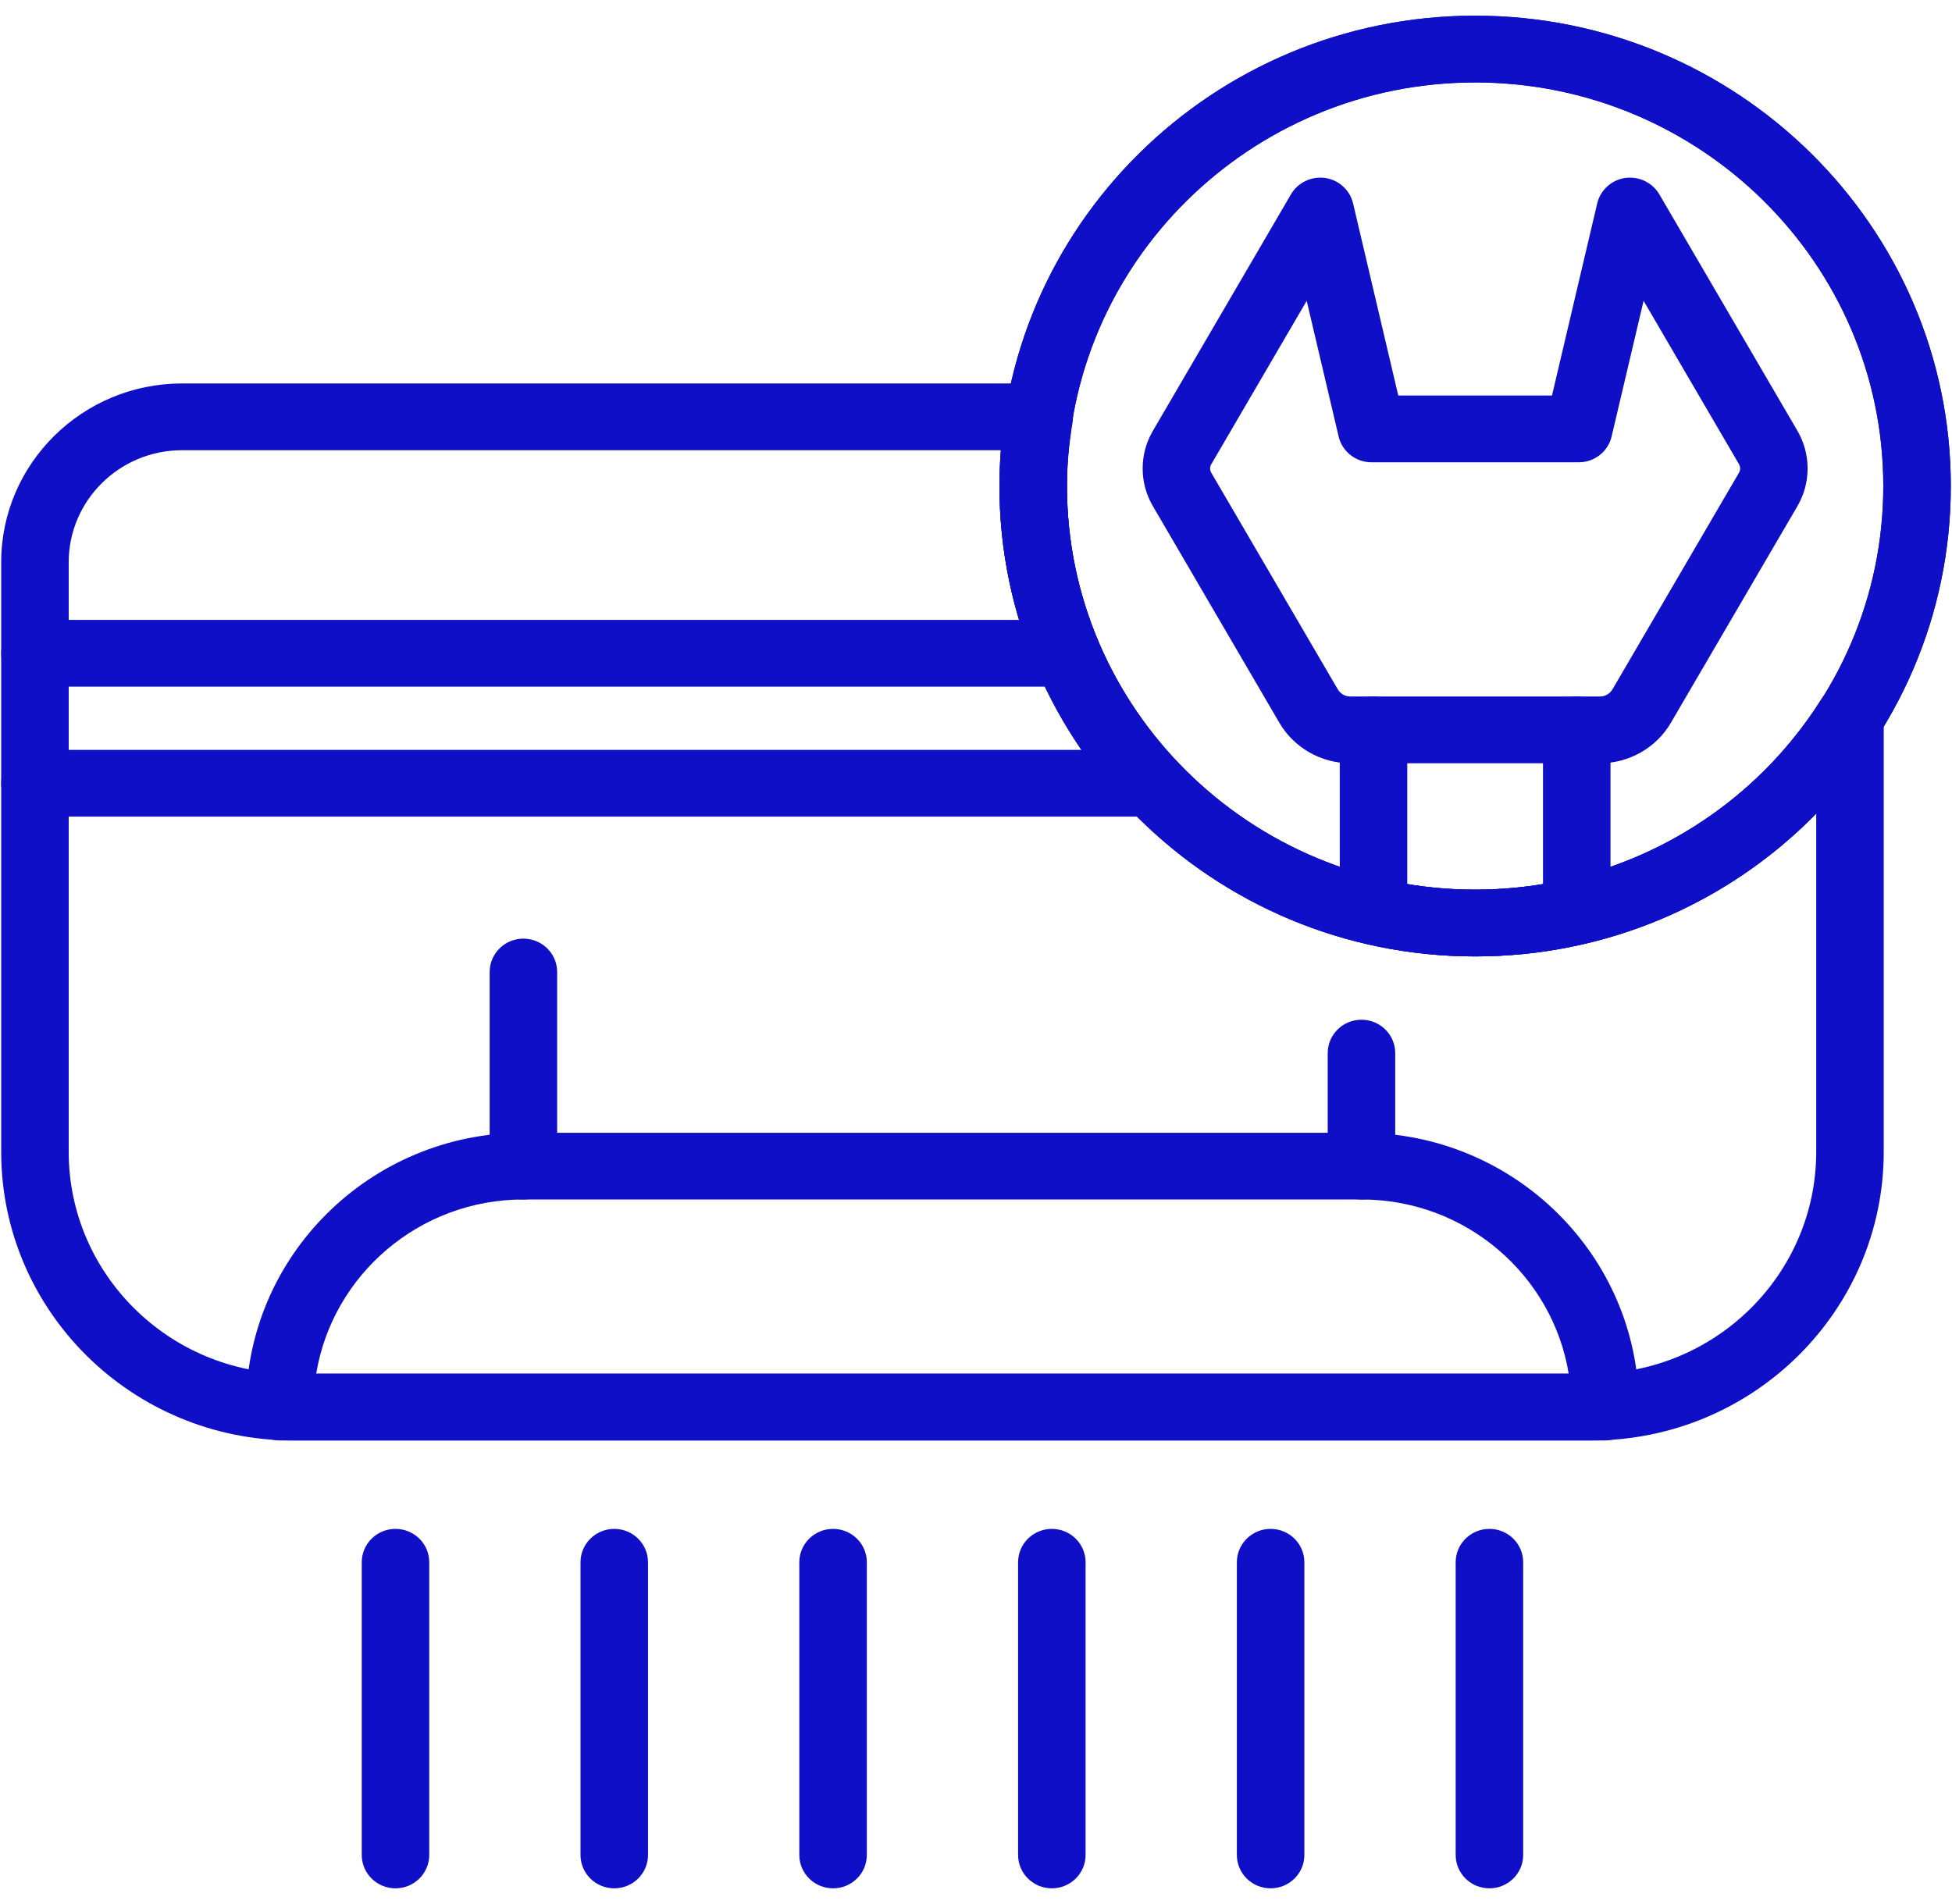
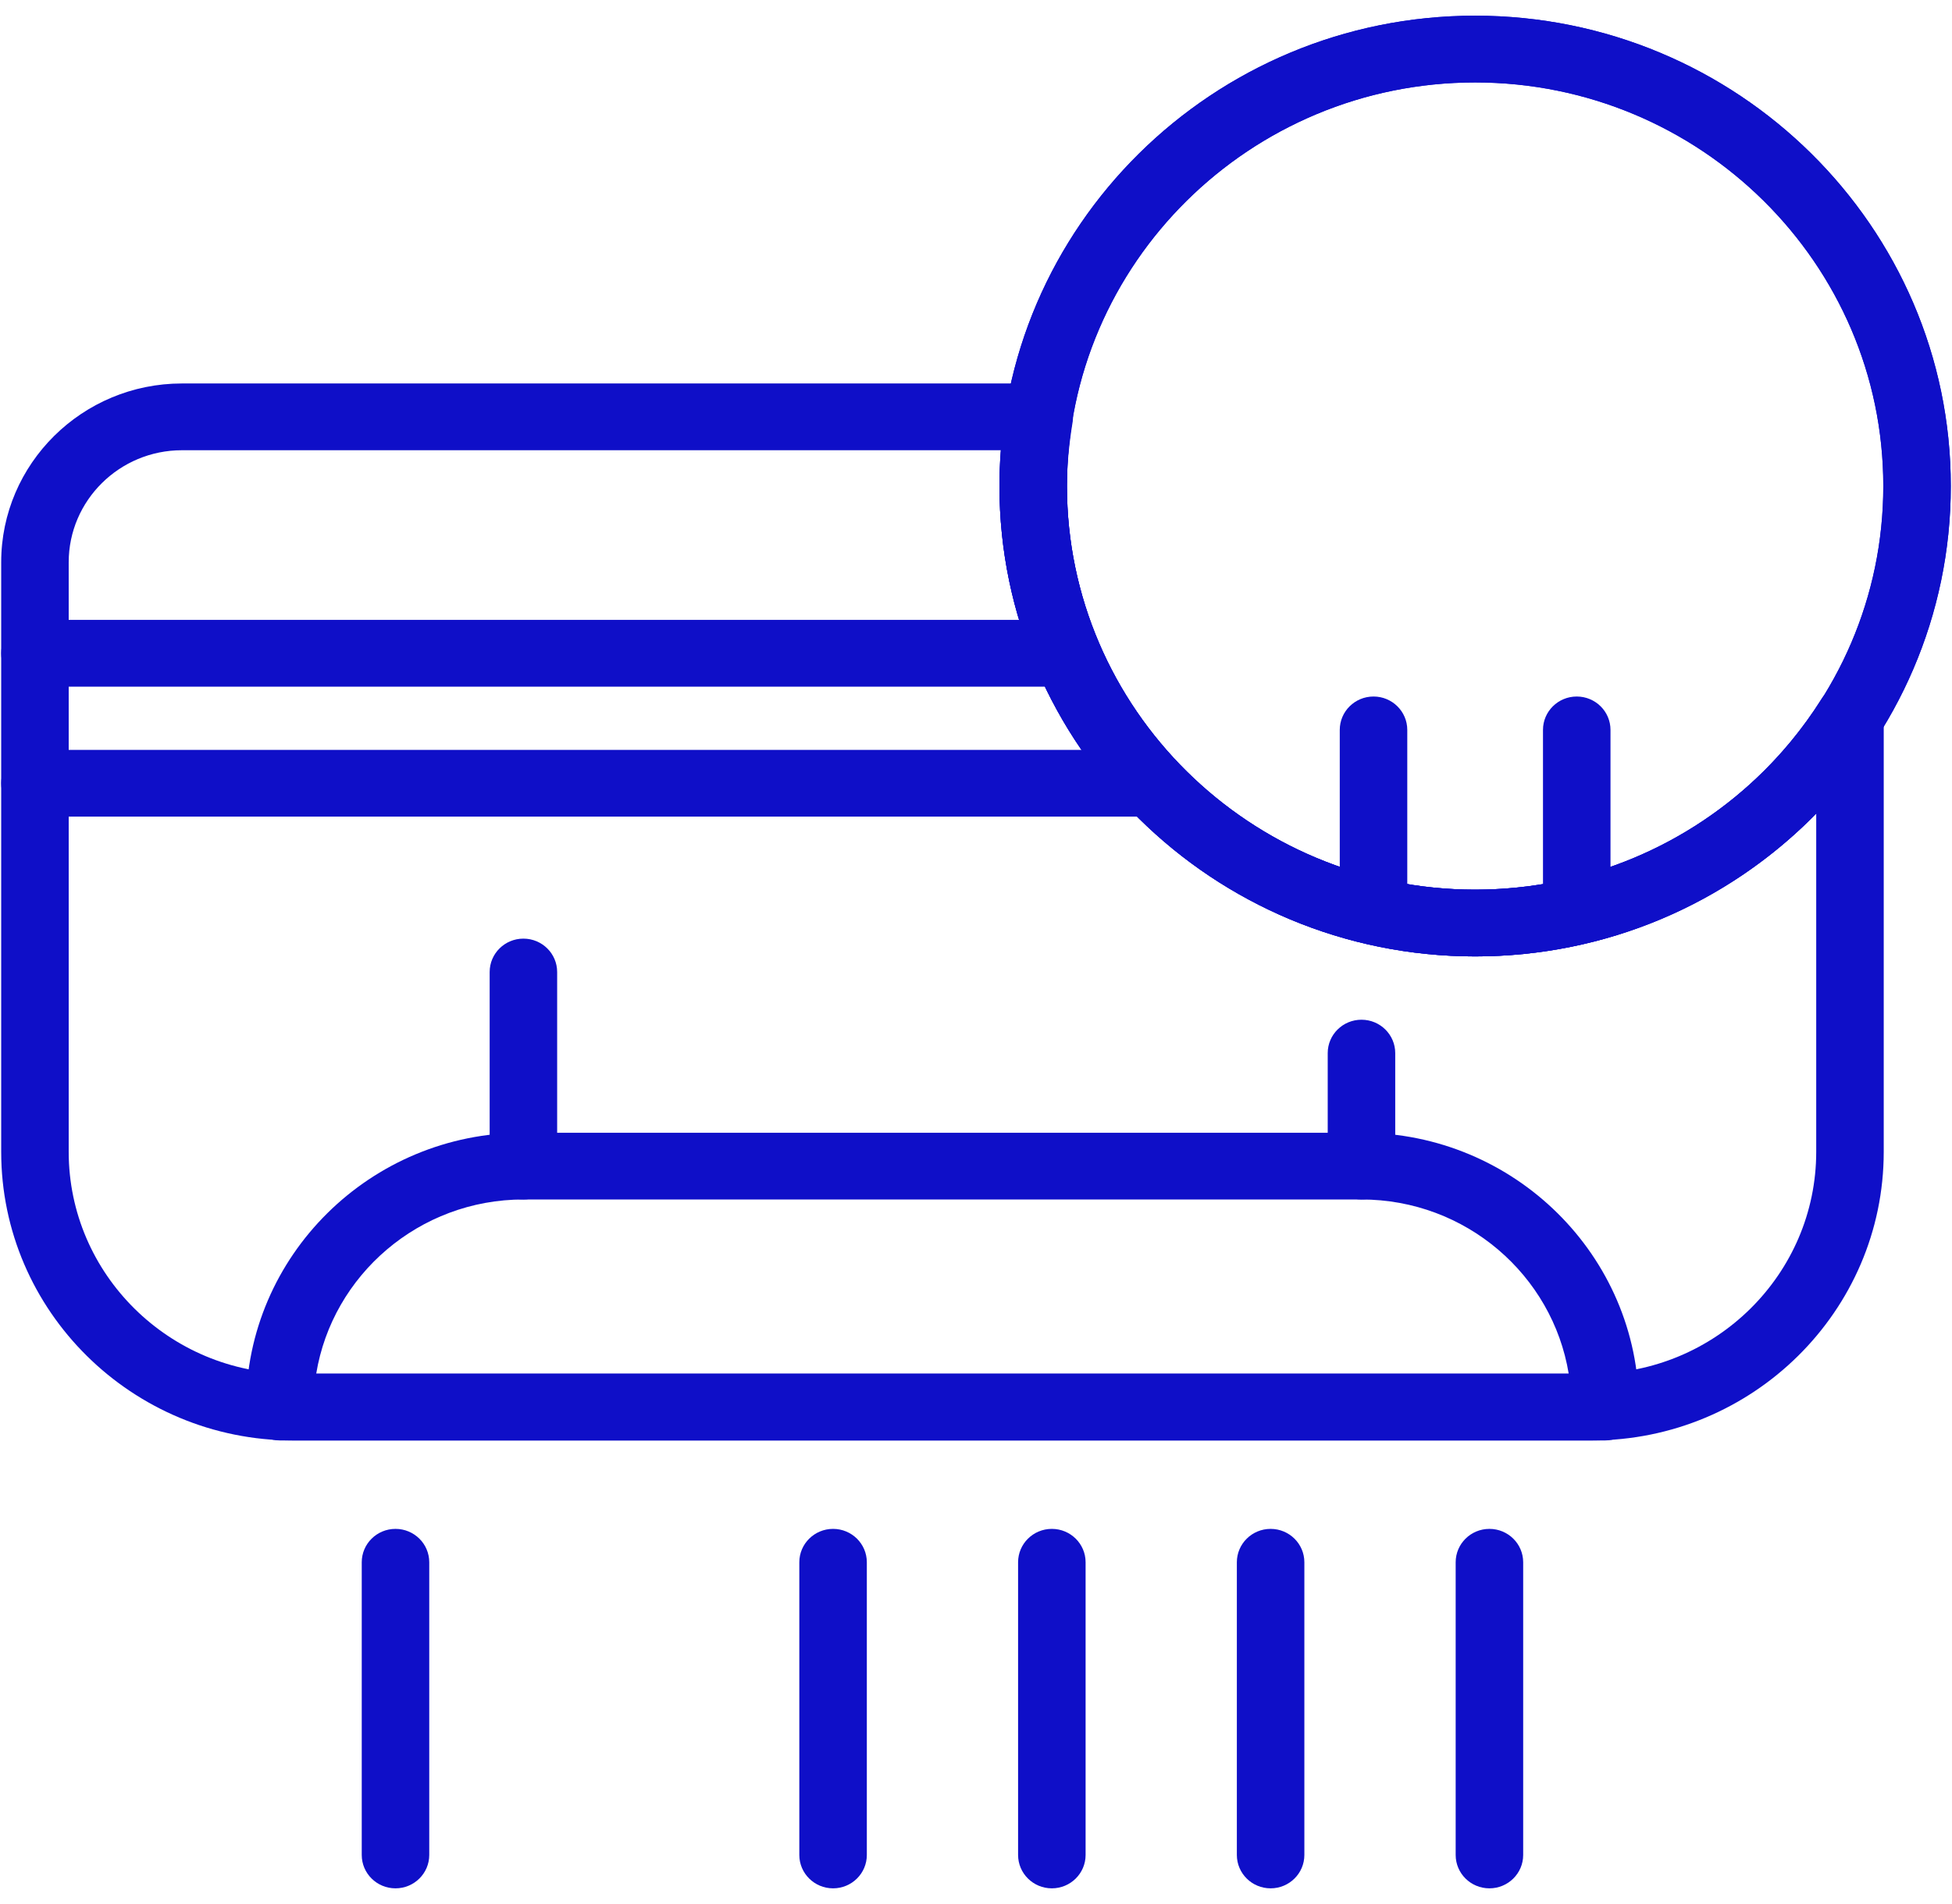
<svg xmlns="http://www.w3.org/2000/svg" width="82" height="80" viewBox="0 0 82 80" fill="none">
  <path d="M66.236 39.078C65.453 39.078 64.818 38.45 64.818 37.675V30.668C64.818 29.893 65.453 29.265 66.236 29.265C67.019 29.265 67.654 29.893 67.654 30.668V37.675C67.654 38.45 67.019 39.078 66.236 39.078Z" fill="#0F0FC8" />
  <path d="M57.699 39.078C56.916 39.078 56.281 38.45 56.281 37.675V30.668C56.281 29.893 56.916 29.265 57.699 29.265C58.482 29.265 59.117 29.893 59.117 30.668V37.675C59.117 38.45 58.482 39.078 57.699 39.078Z" fill="#0F0FC8" />
-   <path d="M67.207 32.07H56.728C55.498 32.07 54.353 31.417 53.742 30.365L48.428 21.262C47.858 20.29 47.858 19.078 48.43 18.103L54.232 8.164C54.525 7.665 55.096 7.397 55.668 7.477C56.243 7.562 56.708 7.986 56.841 8.547L58.739 16.619H65.196L67.096 8.545C67.229 7.986 67.693 7.562 68.269 7.477C68.84 7.397 69.412 7.665 69.705 8.164L75.509 18.105C76.076 19.079 76.076 20.288 75.509 21.262L70.193 30.365C69.582 31.417 68.437 32.07 67.207 32.07ZM54.892 12.639L50.884 19.506C50.819 19.617 50.819 19.75 50.882 19.86L56.198 28.964C56.307 29.15 56.508 29.265 56.728 29.265H67.207C67.426 29.265 67.628 29.15 67.737 28.964C67.737 28.962 73.053 19.86 73.053 19.86C73.116 19.752 73.116 19.615 73.053 19.506L69.044 12.639L67.701 18.34C67.553 18.974 66.98 19.424 66.321 19.424H57.614C56.955 19.424 56.382 18.974 56.233 18.338L54.892 12.639Z" fill="#0F0FC8" />
  <path d="M67.429 60.522H11.753C10.97 60.522 10.335 59.894 10.335 59.12C10.335 52.765 15.562 47.594 21.988 47.594H57.193C63.618 47.594 68.847 52.765 68.847 59.12C68.847 59.894 68.212 60.522 67.429 60.522ZM13.284 57.717H65.898C65.218 53.573 61.573 50.398 57.193 50.398H21.988C17.609 50.398 13.964 53.573 13.284 57.717Z" fill="#0F0FC8" />
  <path d="M44.536 28.851H1.468C0.685 28.851 0.05 28.223 0.05 27.448C0.05 26.674 0.685 26.046 1.468 26.046H44.536C45.319 26.046 45.954 26.674 45.954 27.448C45.954 28.223 45.319 28.851 44.536 28.851Z" fill="#0F0FC8" />
  <path d="M48.359 34.311H1.468C0.685 34.311 0.05 33.684 0.05 32.909C0.05 32.134 0.685 31.507 1.468 31.507H48.359C49.142 31.507 49.777 32.134 49.777 32.909C49.777 33.684 49.142 34.311 48.359 34.311Z" fill="#0F0FC8" />
  <path d="M16.614 79.341C15.831 79.341 15.196 78.713 15.196 77.939V65.641C15.196 64.866 15.831 64.238 16.614 64.238C17.398 64.238 18.032 64.866 18.032 65.641V77.939C18.032 78.713 17.397 79.341 16.614 79.341Z" fill="#0F0FC8" />
-   <path d="M25.804 79.341C25.021 79.341 24.386 78.713 24.386 77.939V65.641C24.386 64.866 25.021 64.238 25.804 64.238C26.587 64.238 27.222 64.866 27.222 65.641V77.939C27.222 78.713 26.587 79.341 25.804 79.341Z" fill="#0F0FC8" />
  <path d="M34.996 79.341C34.213 79.341 33.578 78.713 33.578 77.939V65.641C33.578 64.866 34.213 64.238 34.996 64.238C35.779 64.238 36.414 64.866 36.414 65.641V77.939C36.414 78.713 35.779 79.341 34.996 79.341Z" fill="#0F0FC8" />
  <path d="M44.186 79.341C43.403 79.341 42.768 78.713 42.768 77.939V65.641C42.768 64.866 43.403 64.238 44.186 64.238C44.969 64.238 45.604 64.866 45.604 65.641V77.939C45.604 78.713 44.969 79.341 44.186 79.341Z" fill="#0F0FC8" />
  <path d="M53.376 79.341C52.593 79.341 51.958 78.713 51.958 77.939V65.641C51.958 64.866 52.593 64.238 53.376 64.238C54.159 64.238 54.794 64.866 54.794 65.641V77.939C54.794 78.713 54.159 79.341 53.376 79.341Z" fill="#0F0FC8" />
  <path d="M62.568 79.341C61.784 79.341 61.15 78.713 61.15 77.939V65.641C61.15 64.866 61.784 64.238 62.568 64.238C63.351 64.238 63.986 64.866 63.986 65.641V77.939C63.986 78.713 63.351 79.341 62.568 79.341Z" fill="#0F0FC8" />
  <path d="M21.987 50.398C21.204 50.398 20.57 49.771 20.57 48.996V40.84C20.57 40.066 21.204 39.438 21.987 39.438C22.771 39.438 23.405 40.066 23.405 40.84V48.996C23.405 49.771 22.771 50.398 21.987 50.398Z" fill="#0F0FC8" />
  <path d="M57.193 50.398C56.41 50.398 55.775 49.771 55.775 48.996V44.247C55.775 43.473 56.41 42.845 57.193 42.845C57.976 42.845 58.611 43.473 58.611 44.247V48.996C58.611 49.771 57.976 50.398 57.193 50.398Z" fill="#0F0FC8" />
  <path d="M61.968 40.185C50.949 40.185 41.985 31.319 41.985 20.423C41.985 9.525 50.949 0.659 61.968 0.659C72.986 0.659 81.95 9.525 81.95 20.423C81.95 31.319 72.986 40.185 61.968 40.185ZM61.968 3.464C52.514 3.464 44.821 11.072 44.821 20.423C44.821 29.774 52.514 37.38 61.968 37.38C71.423 37.38 79.114 29.774 79.114 20.423C79.114 11.072 71.423 3.464 61.968 3.464Z" fill="#0F0FC8" />
  <path d="M61.968 40.185C50.949 40.185 41.985 31.319 41.985 20.423C41.985 9.525 50.949 0.659 61.968 0.659C72.986 0.659 81.95 9.525 81.95 20.423C81.95 31.319 72.986 40.185 61.968 40.185ZM61.968 3.464C52.514 3.464 44.821 11.072 44.821 20.423C44.821 29.774 52.514 37.38 61.968 37.38C71.423 37.38 79.114 29.774 79.114 20.423C79.114 11.072 71.423 3.464 61.968 3.464Z" fill="#0F0FC8" />
  <path d="M66.871 60.522H12.311C5.55 60.522 0.05 55.083 0.05 48.395V23.625C0.05 19.482 3.457 16.112 7.644 16.112H43.658C44.073 16.112 44.467 16.292 44.738 16.605C45.007 16.918 45.123 17.331 45.058 17.738C44.898 18.719 44.821 19.598 44.821 20.423C44.821 29.774 52.514 37.38 61.968 37.38C67.911 37.38 73.347 34.388 76.511 29.375C76.846 28.843 77.504 28.595 78.103 28.769C78.713 28.941 79.132 29.49 79.132 30.116V48.396C79.132 55.083 73.632 60.522 66.871 60.522ZM7.644 18.917C5.02 18.917 2.886 21.029 2.886 23.625V48.395C2.886 53.536 7.114 57.717 12.311 57.717H66.871C72.068 57.717 76.296 53.536 76.296 48.395V34.182C72.574 37.996 67.458 40.185 61.969 40.185C50.949 40.185 41.985 31.319 41.985 20.423C41.985 19.936 42.007 19.436 42.052 18.917L7.644 18.917Z" fill="#0F0FC8" />
</svg>